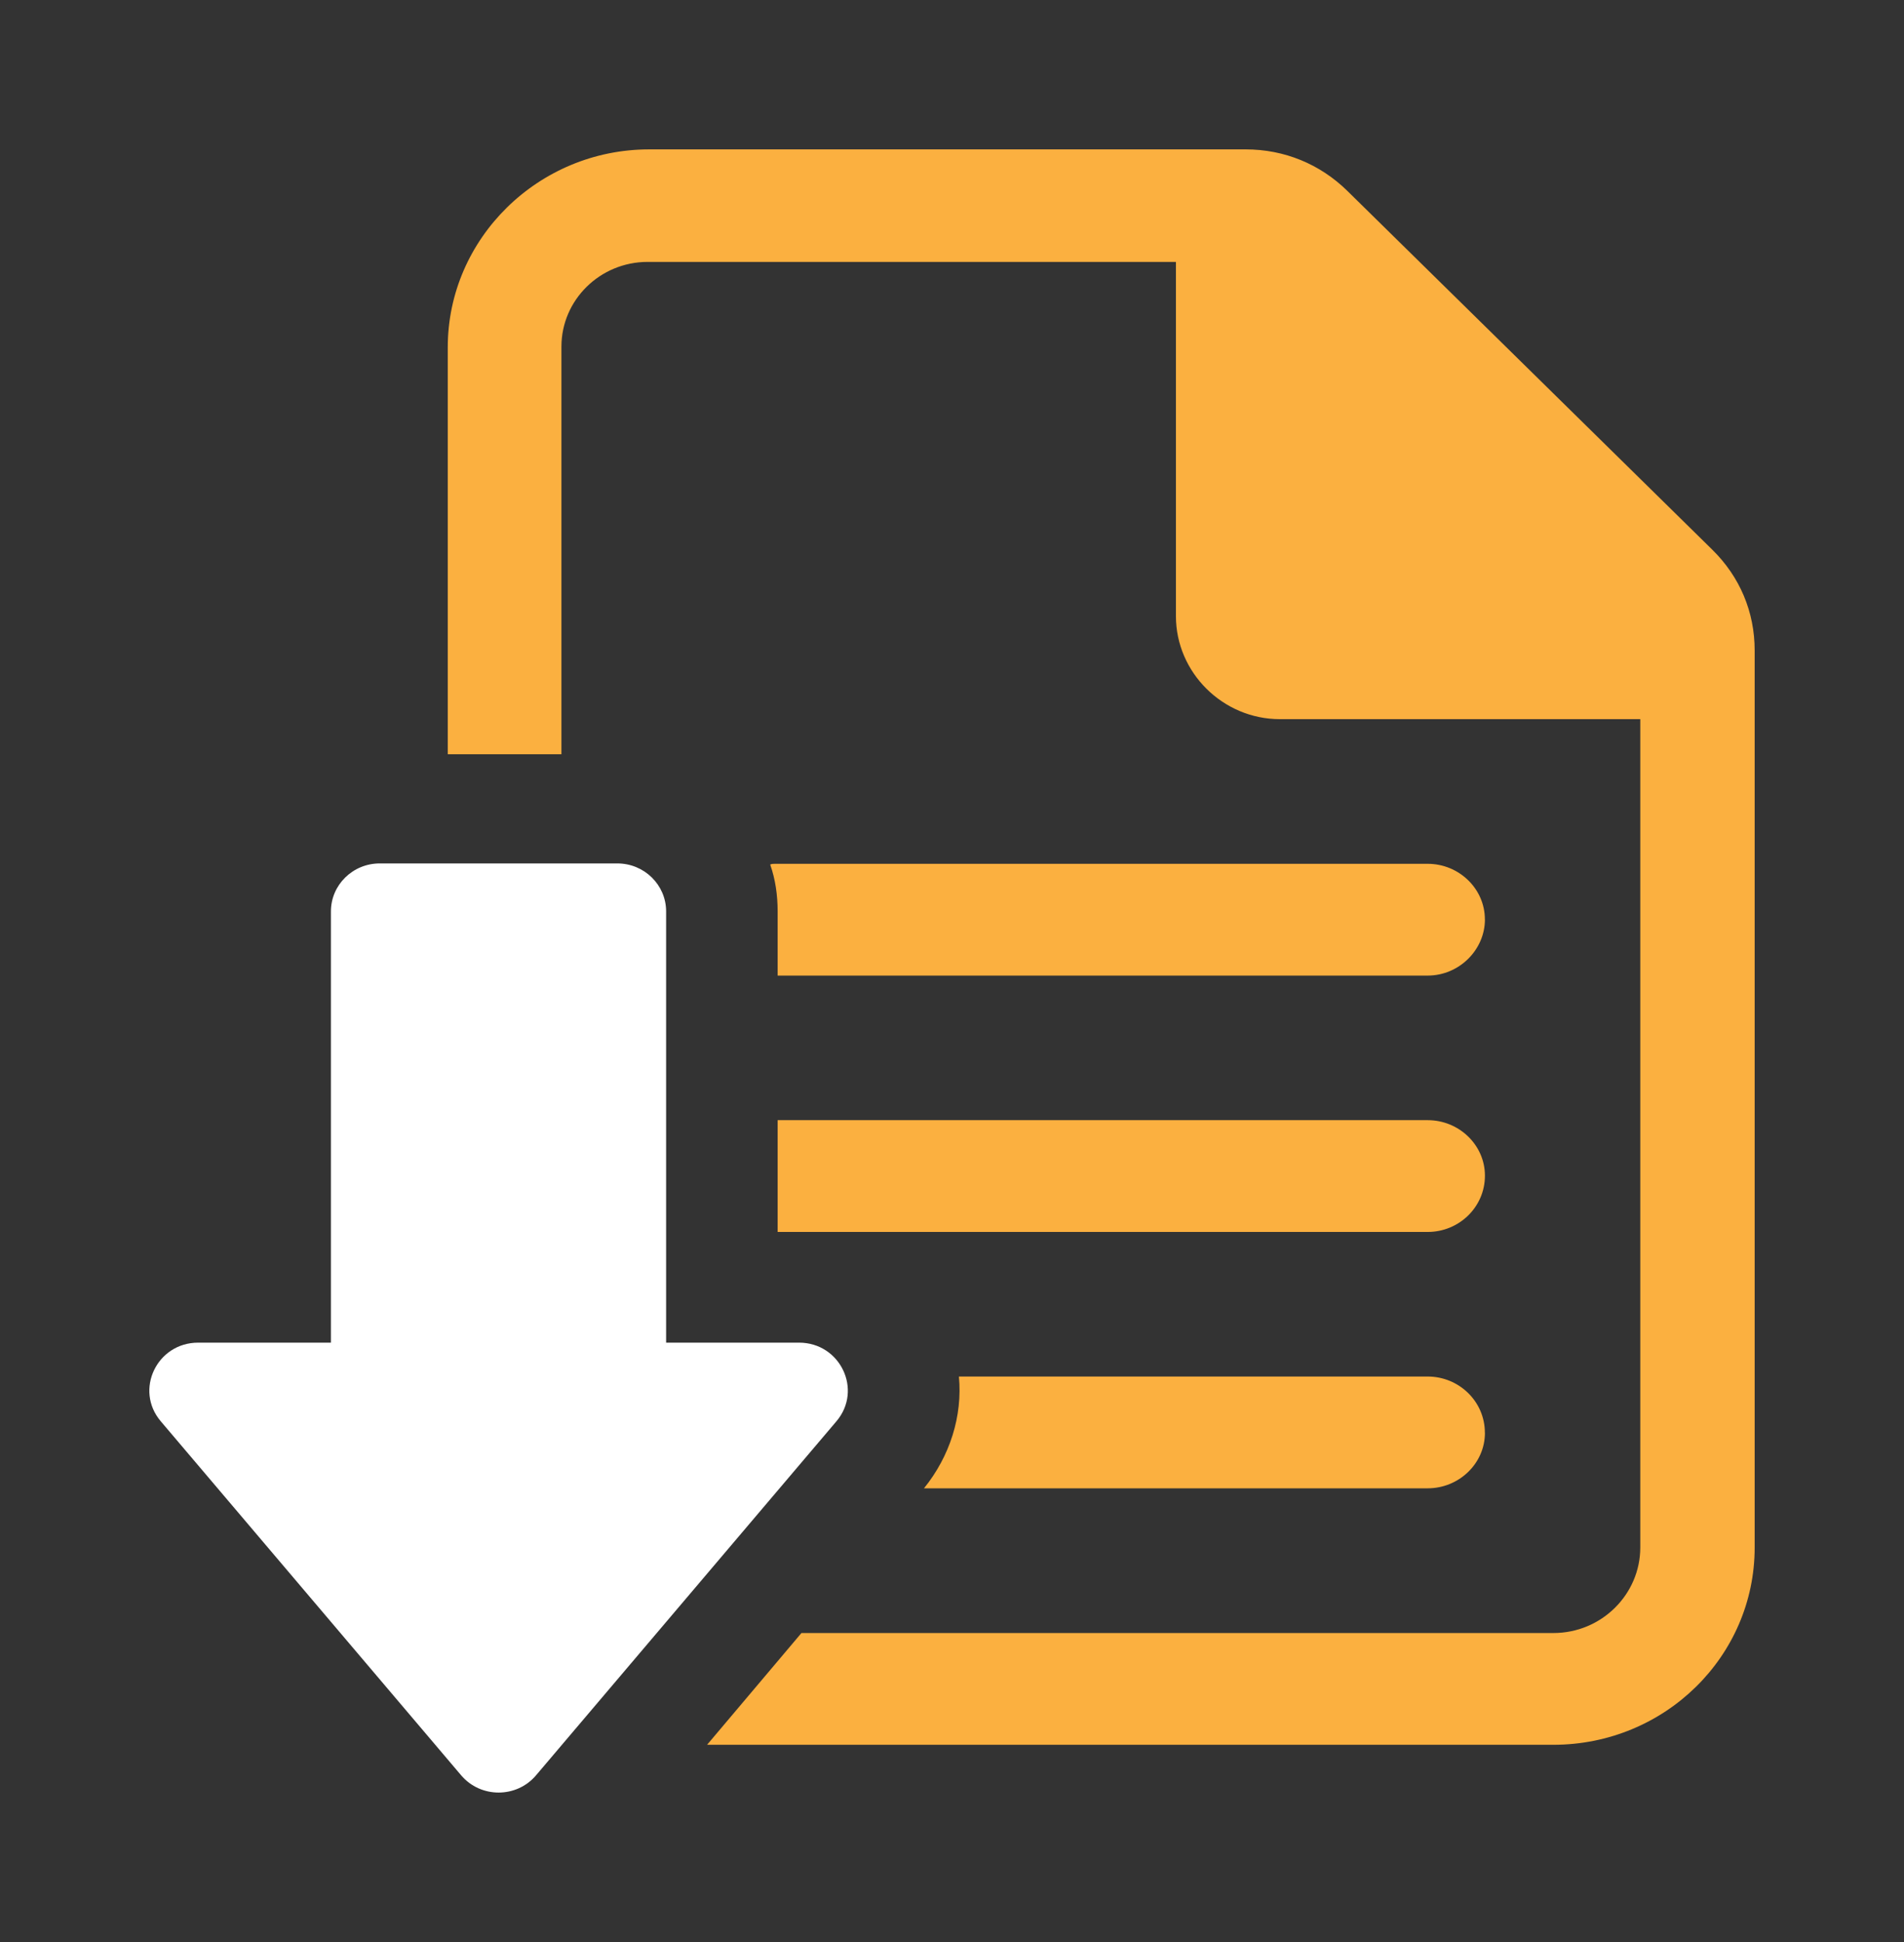
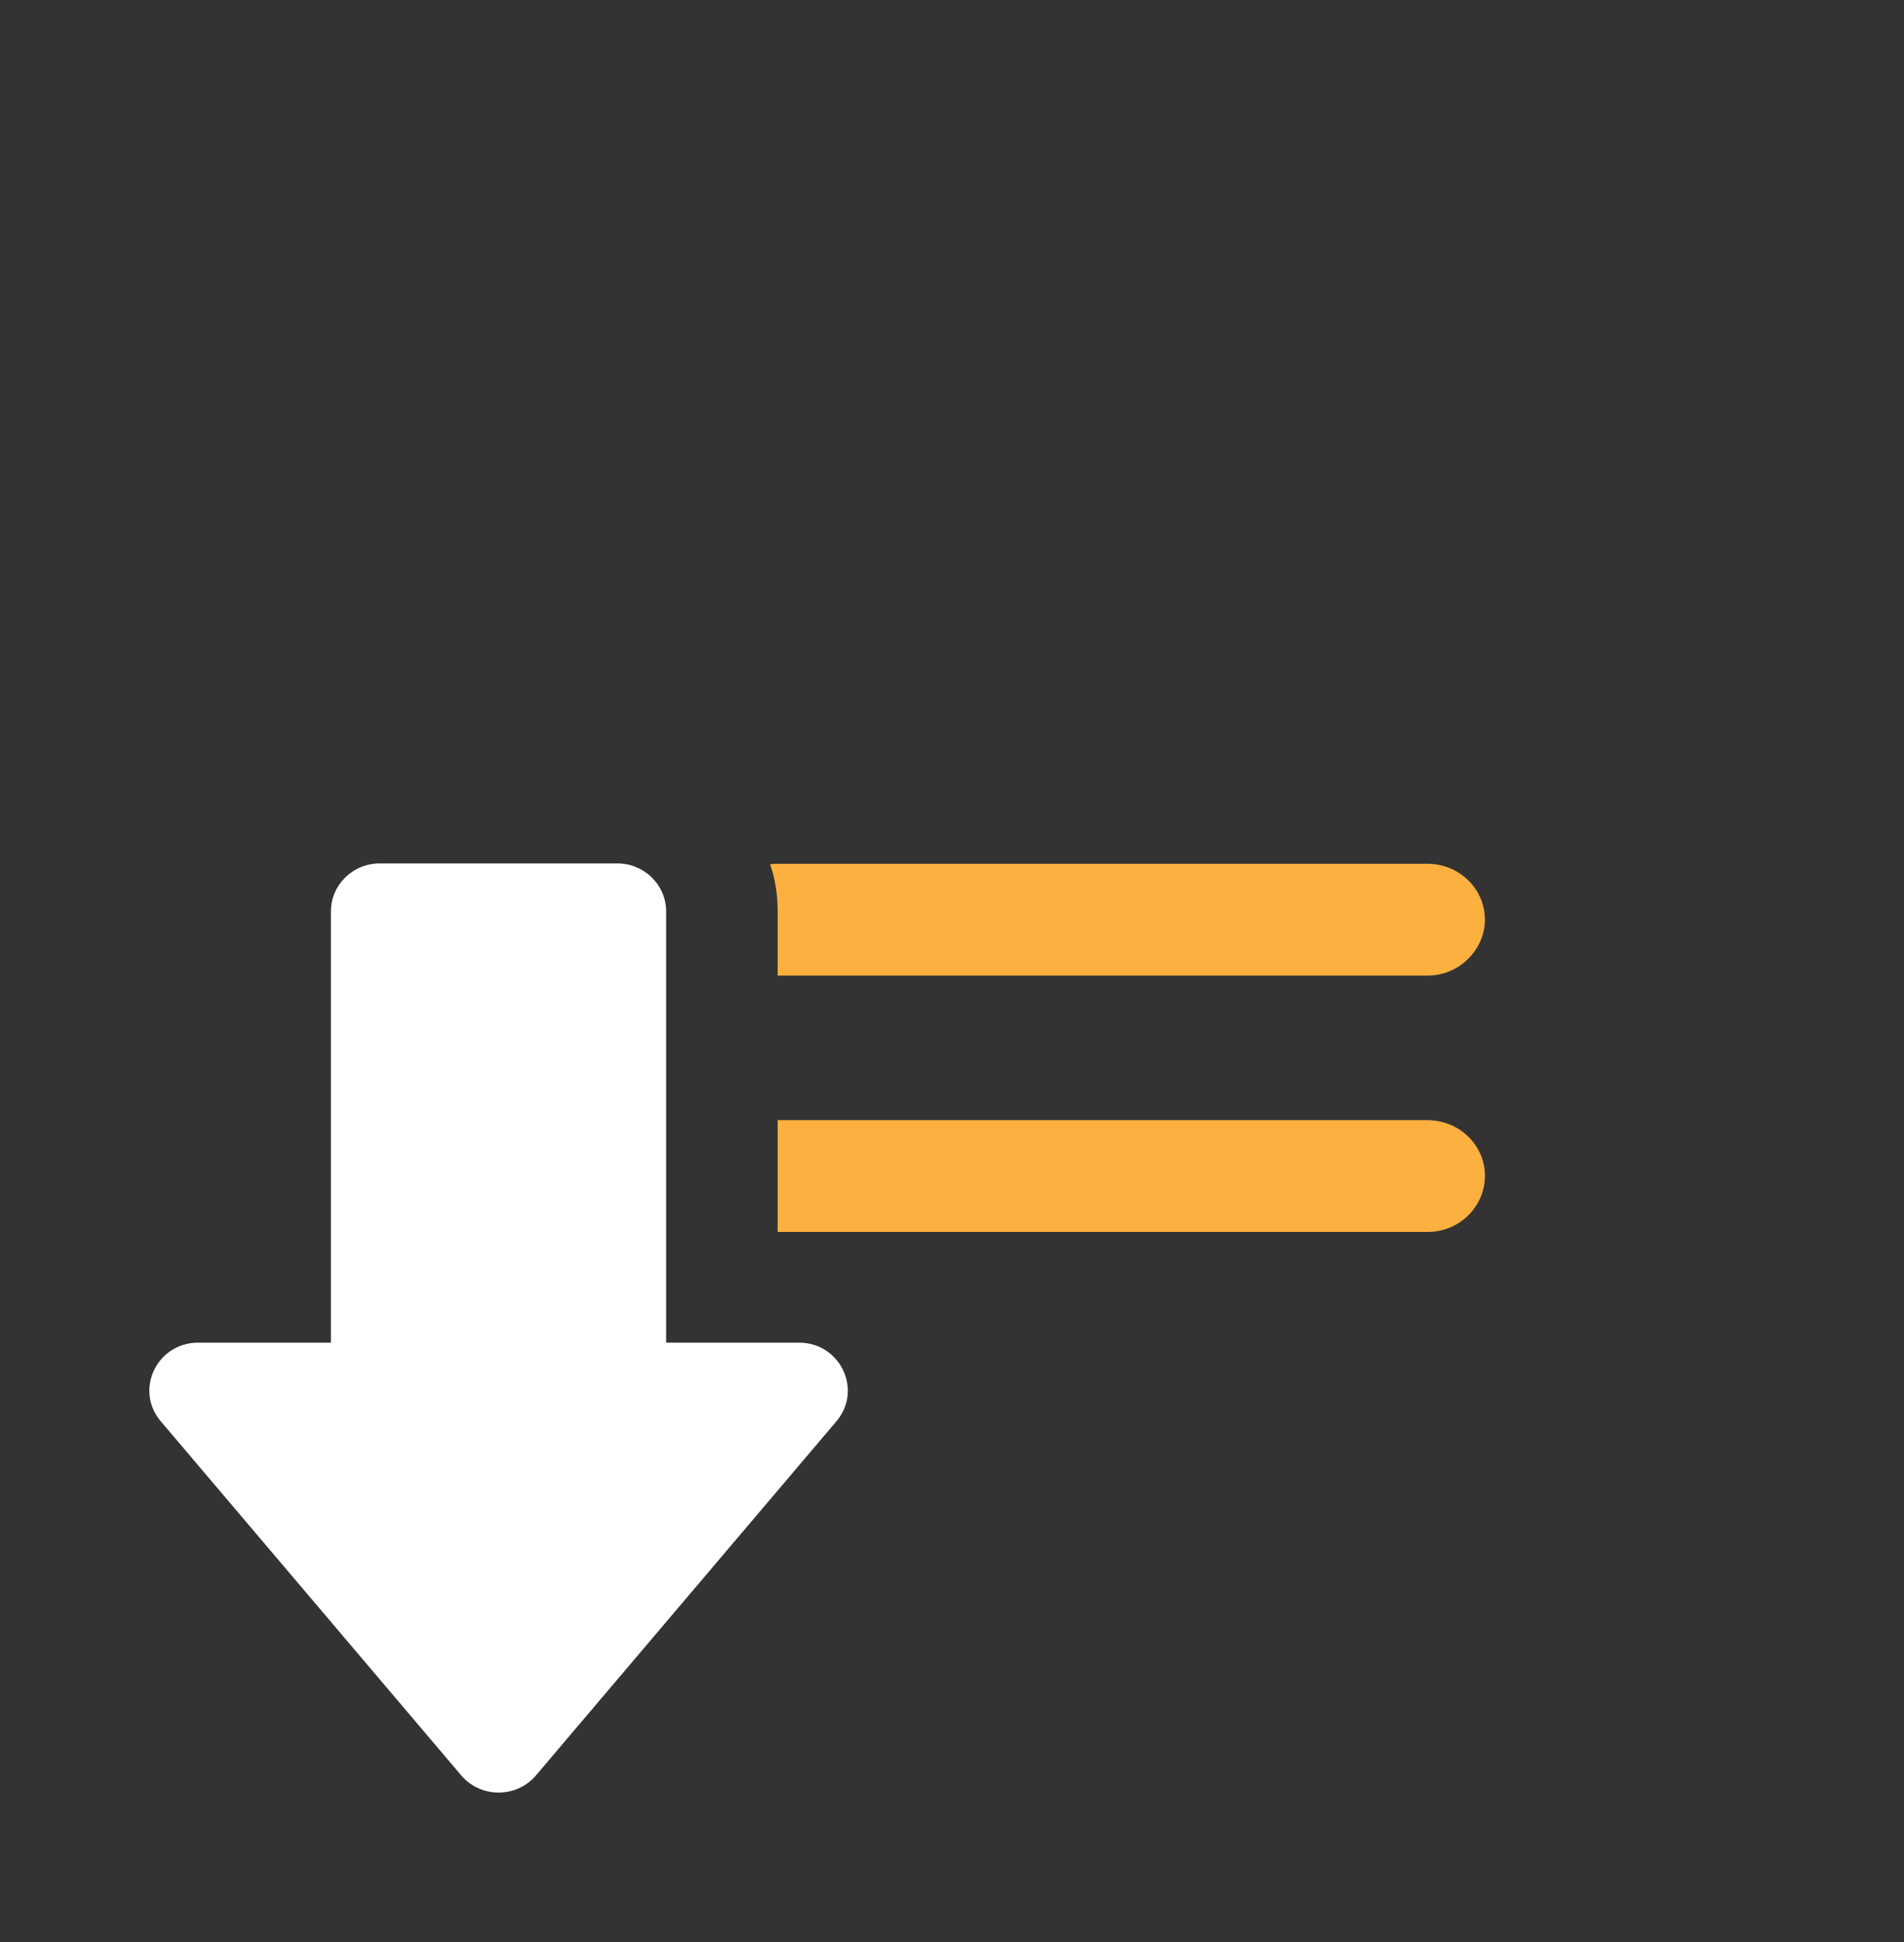
<svg xmlns="http://www.w3.org/2000/svg" width="102" height="104" viewBox="0 0 102 104" fill="none">
  <rect x="0" y="0" width="102" height="104" fill="#333333" stroke="none" />
  <g clip-path="url(#clip0_6028_5500)">
-     <path d="M91.73 29.438L72.188 10.231C70.716 8.784 68.804 8 66.734 8H34.774C28.842 8 23.987 12.772 23.987 18.602V40.392H30.077V18.562C30.077 16.061 32.147 14.026 34.695 14.026H62.996V32.997C62.996 36.008 65.503 38.513 68.567 38.513H87.872V82.873C87.872 85.377 85.802 87.453 83.216 87.453H42.934L37.879 93.438H83.213C89.182 93.438 94 88.706 94 82.876V34.836C94 32.761 93.202 30.885 91.73 29.438Z" fill="#FBB040" />
-     <path d="M79.55 76.732C79.55 78.374 78.158 79.703 76.486 79.703H49.499C50.892 77.982 51.569 75.829 51.37 73.717H76.483C78.154 73.717 79.547 75.045 79.547 76.728L79.55 76.732Z" fill="#FBB040" />
    <path d="M79.55 62.962C79.55 64.645 78.158 65.974 76.487 65.974H41.659V59.988H76.487C78.158 59.988 79.55 61.316 79.55 62.959V62.962Z" fill="#FBB040" />
    <path d="M79.55 49.234C79.55 50.876 78.158 52.245 76.486 52.245H41.659V48.801C41.659 47.943 41.538 47.081 41.26 46.3C41.339 46.259 41.418 46.259 41.497 46.259H76.483C78.154 46.259 79.547 47.588 79.547 49.234H79.55Z" fill="#FBB040" />
    <path d="M42.8 71.902H35.685V48.808C35.685 47.392 34.516 46.239 33.072 46.239H20.342C18.901 46.239 17.728 47.388 17.728 48.808V71.902H10.617C8.402 71.902 7.192 74.44 8.612 76.113L24.706 95.074C25.751 96.304 27.673 96.304 28.715 95.074L44.809 76.113C46.229 74.44 45.018 71.902 42.804 71.902H42.8Z" fill="white" />
  </g>
  <defs>
    <clipPath id="clip0_6028_5500">
      <rect width="86" height="88" fill="white" transform="translate(8 8)" />
    </clipPath>
  </defs>
</svg>